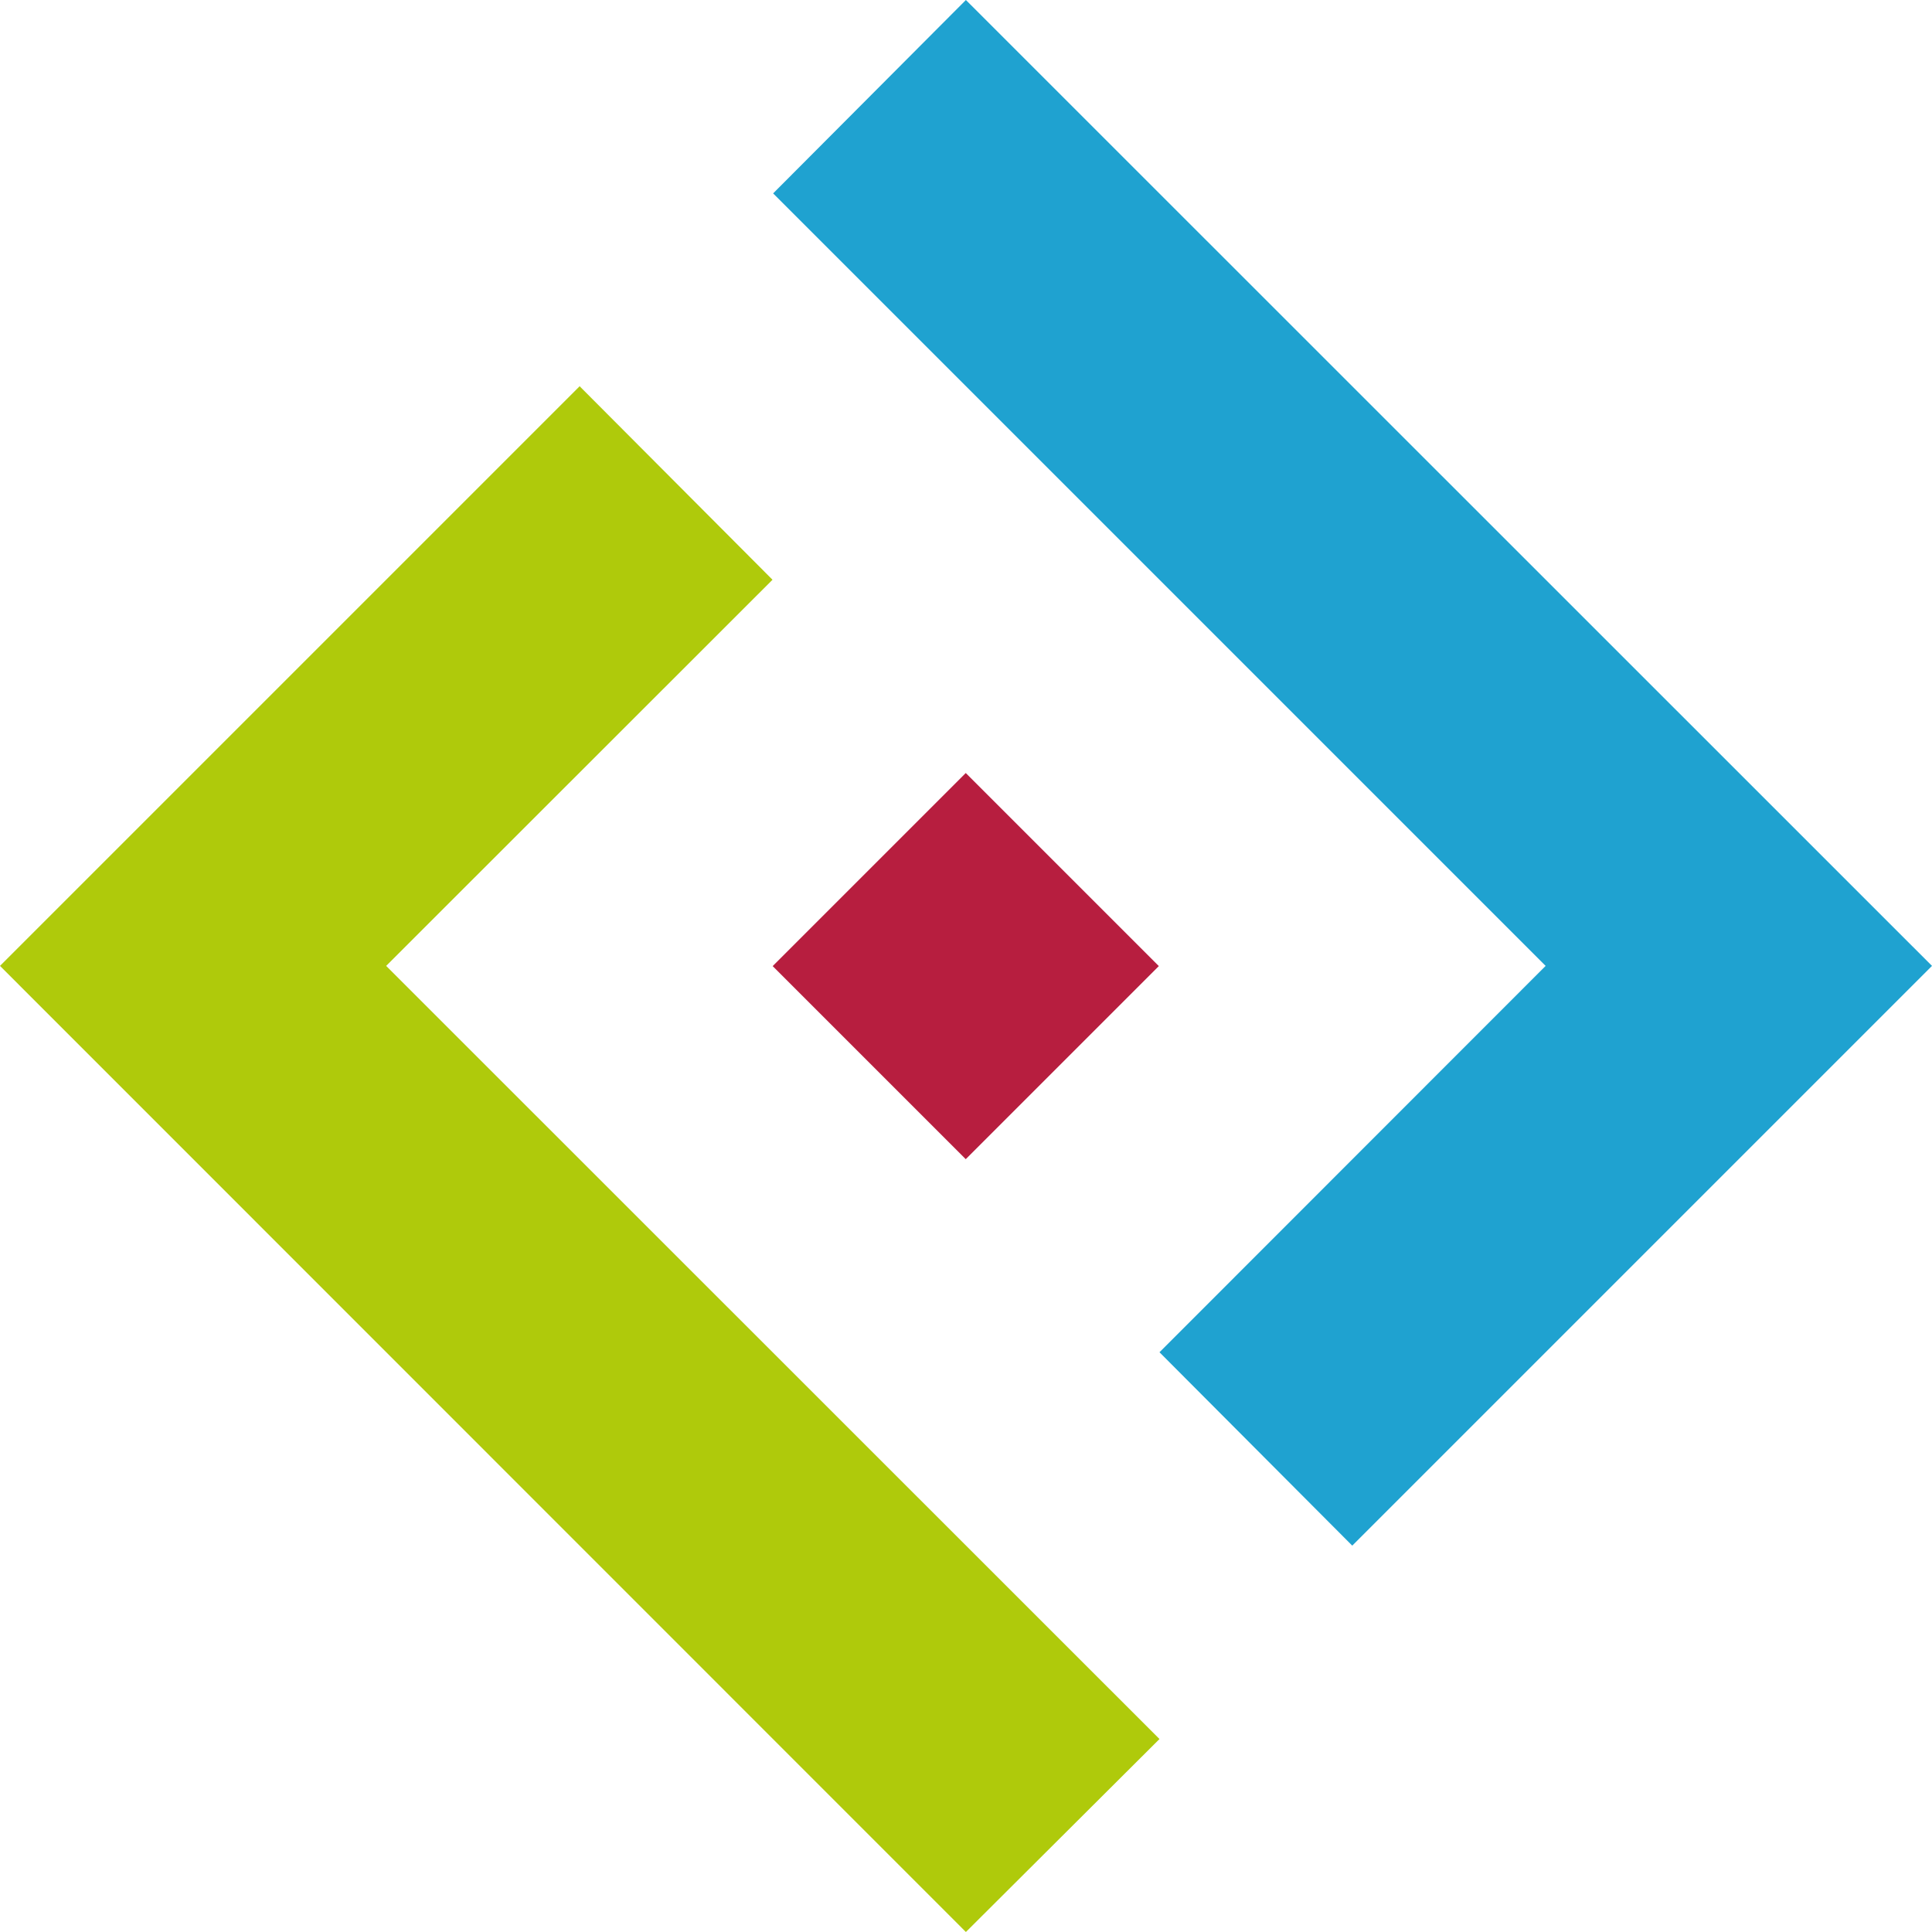
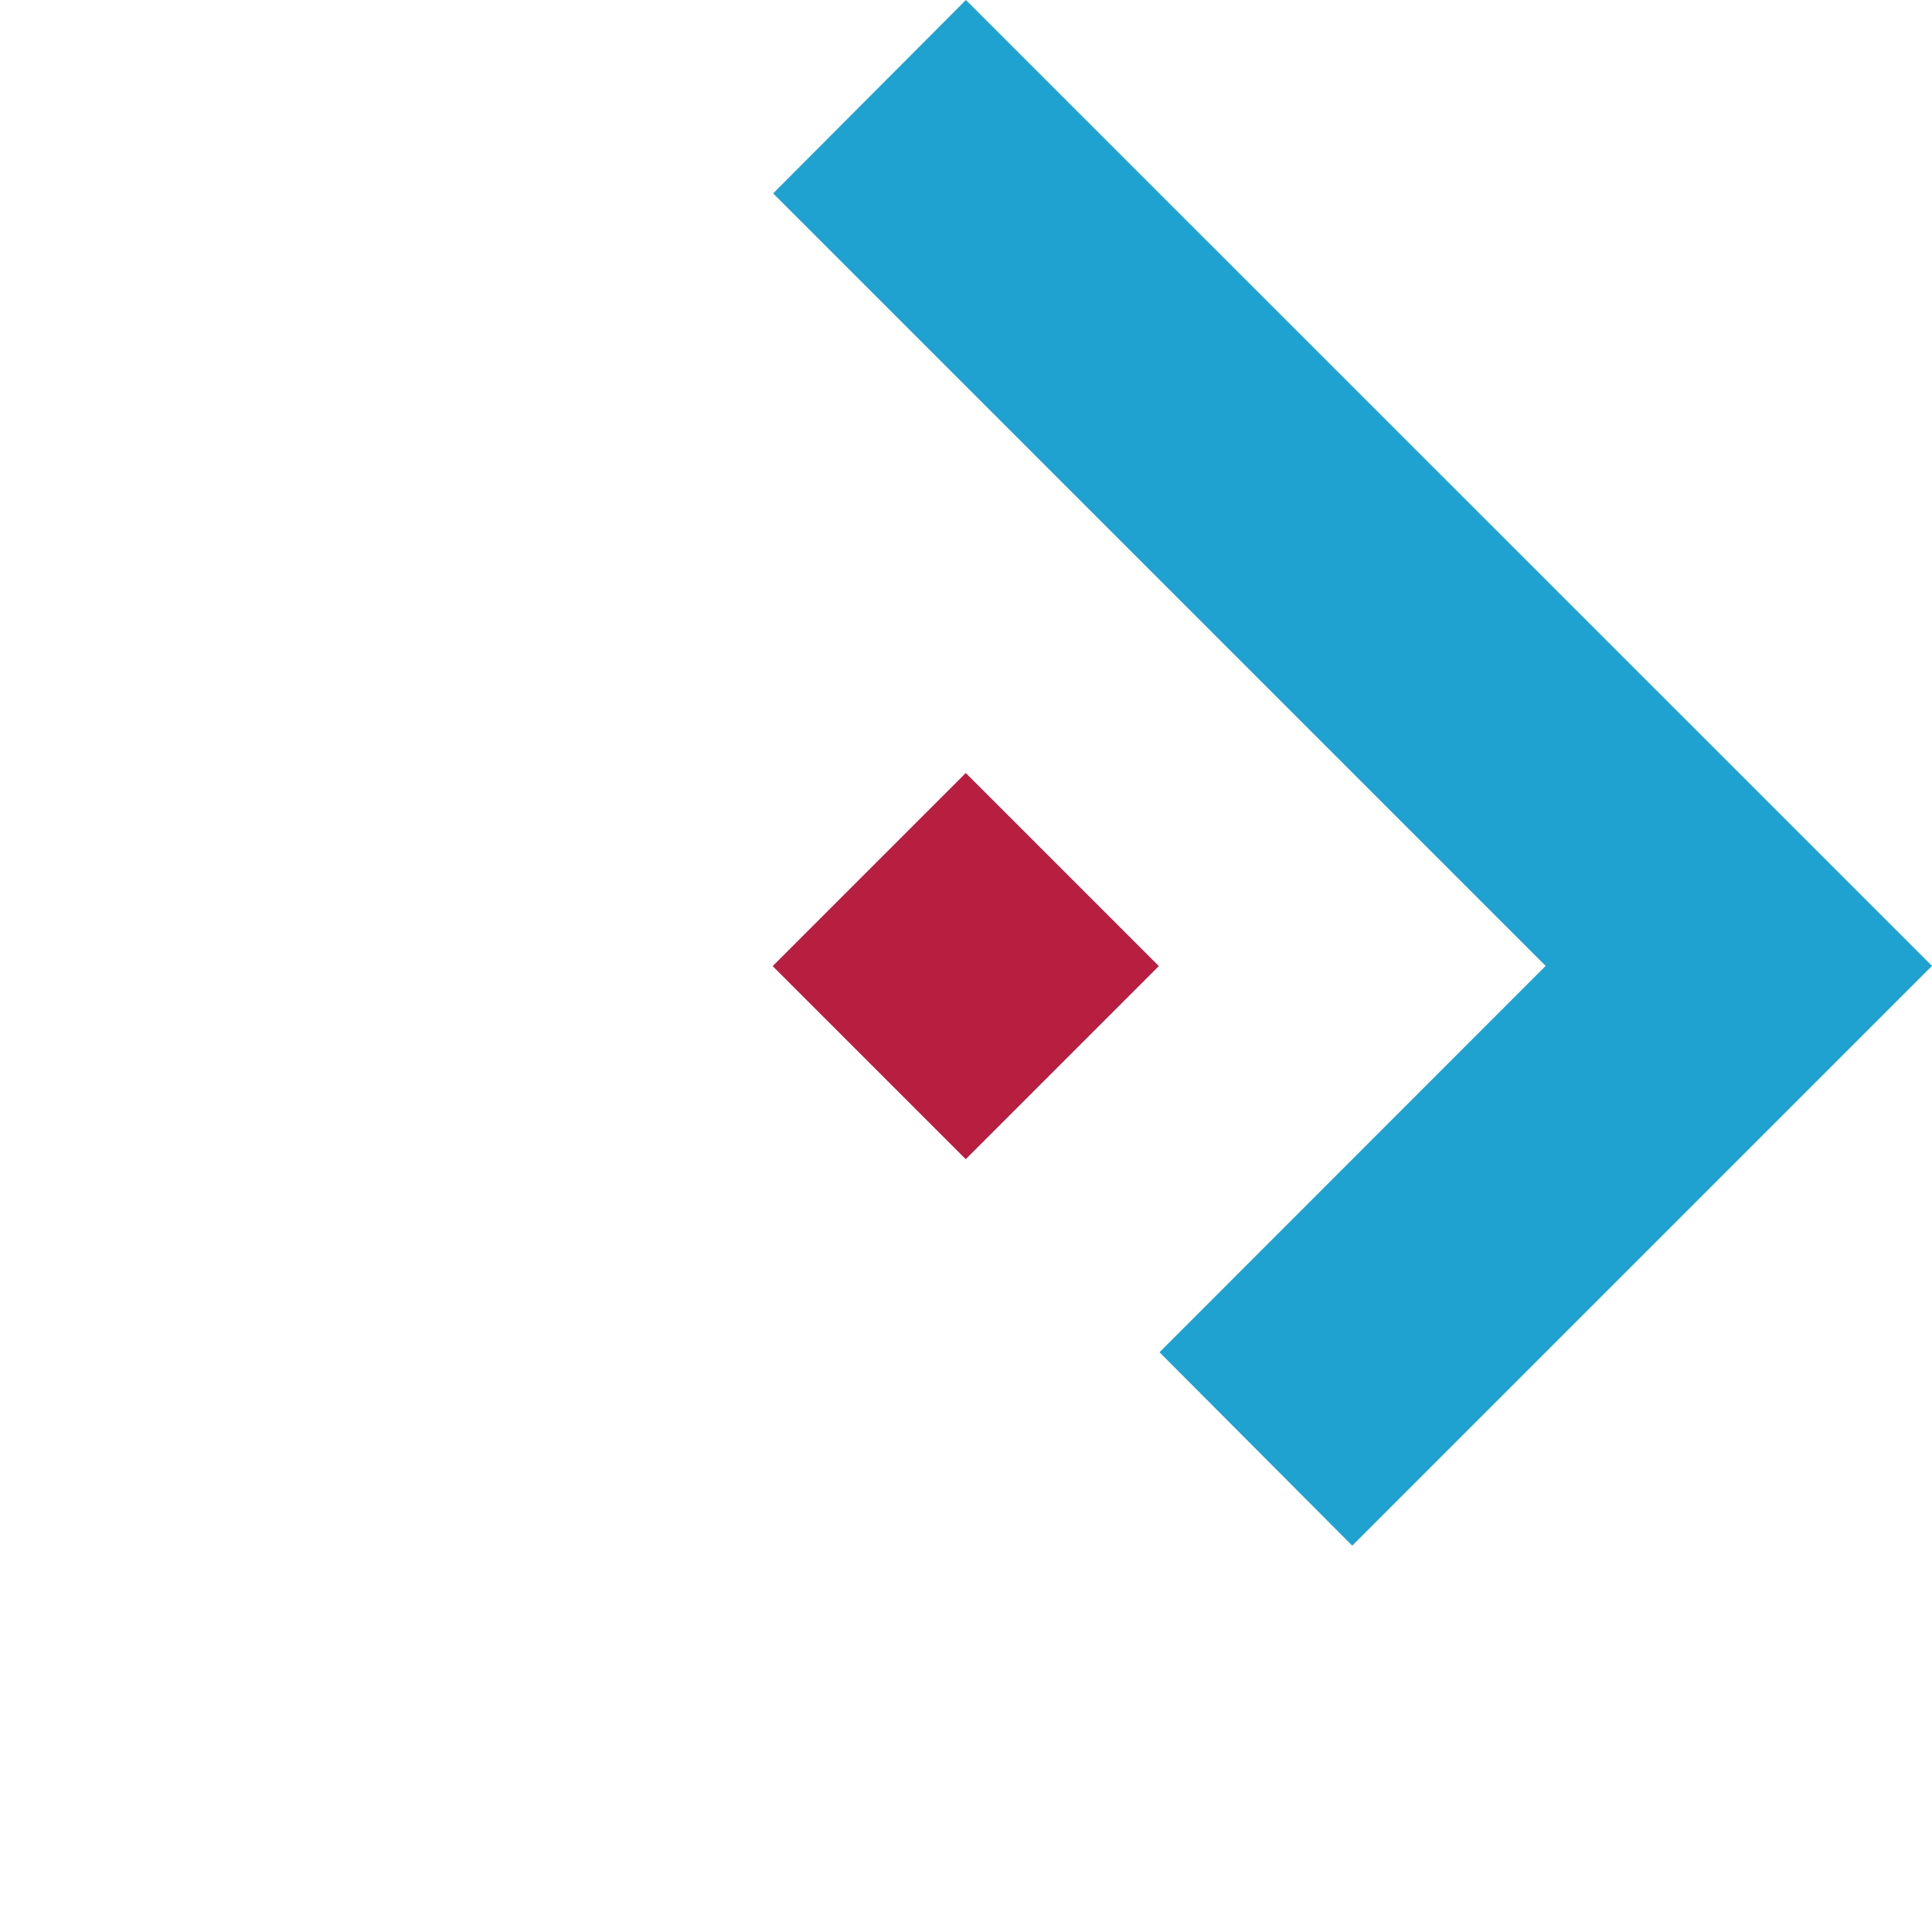
<svg xmlns="http://www.w3.org/2000/svg" version="1.1" id="Calque_1" x="0px" y="0px" viewBox="0 0 921.1 921.1" style="enable-background:new 0 0 921.1 921.1;" xml:space="preserve">
  <style type="text/css">
	.st0{fill:#B71E3F;}
	.st1{fill:#AFCA0B;}
	.st2{fill:#1FA2D0;}
</style>
  <rect x="395.4" y="395.5" transform="matrix(0.707 -0.707 0.707 0.707 -190.786 460.523)" class="st0" width="130.2" height="130.2" />
-   <polygon class="st1" points="368.3,276.4 276.7,184.5 276.4,184.1 0,460.5 460.5,921.1 552.8,829.1 184.1,460.5 " />
  <polygon class="st2" points="921.1,460.5 460.5,0 368.6,92.2 736.9,460.5 736.9,460.5 736.9,460.5 552.8,644.7 644.7,736.9 " />
</svg>